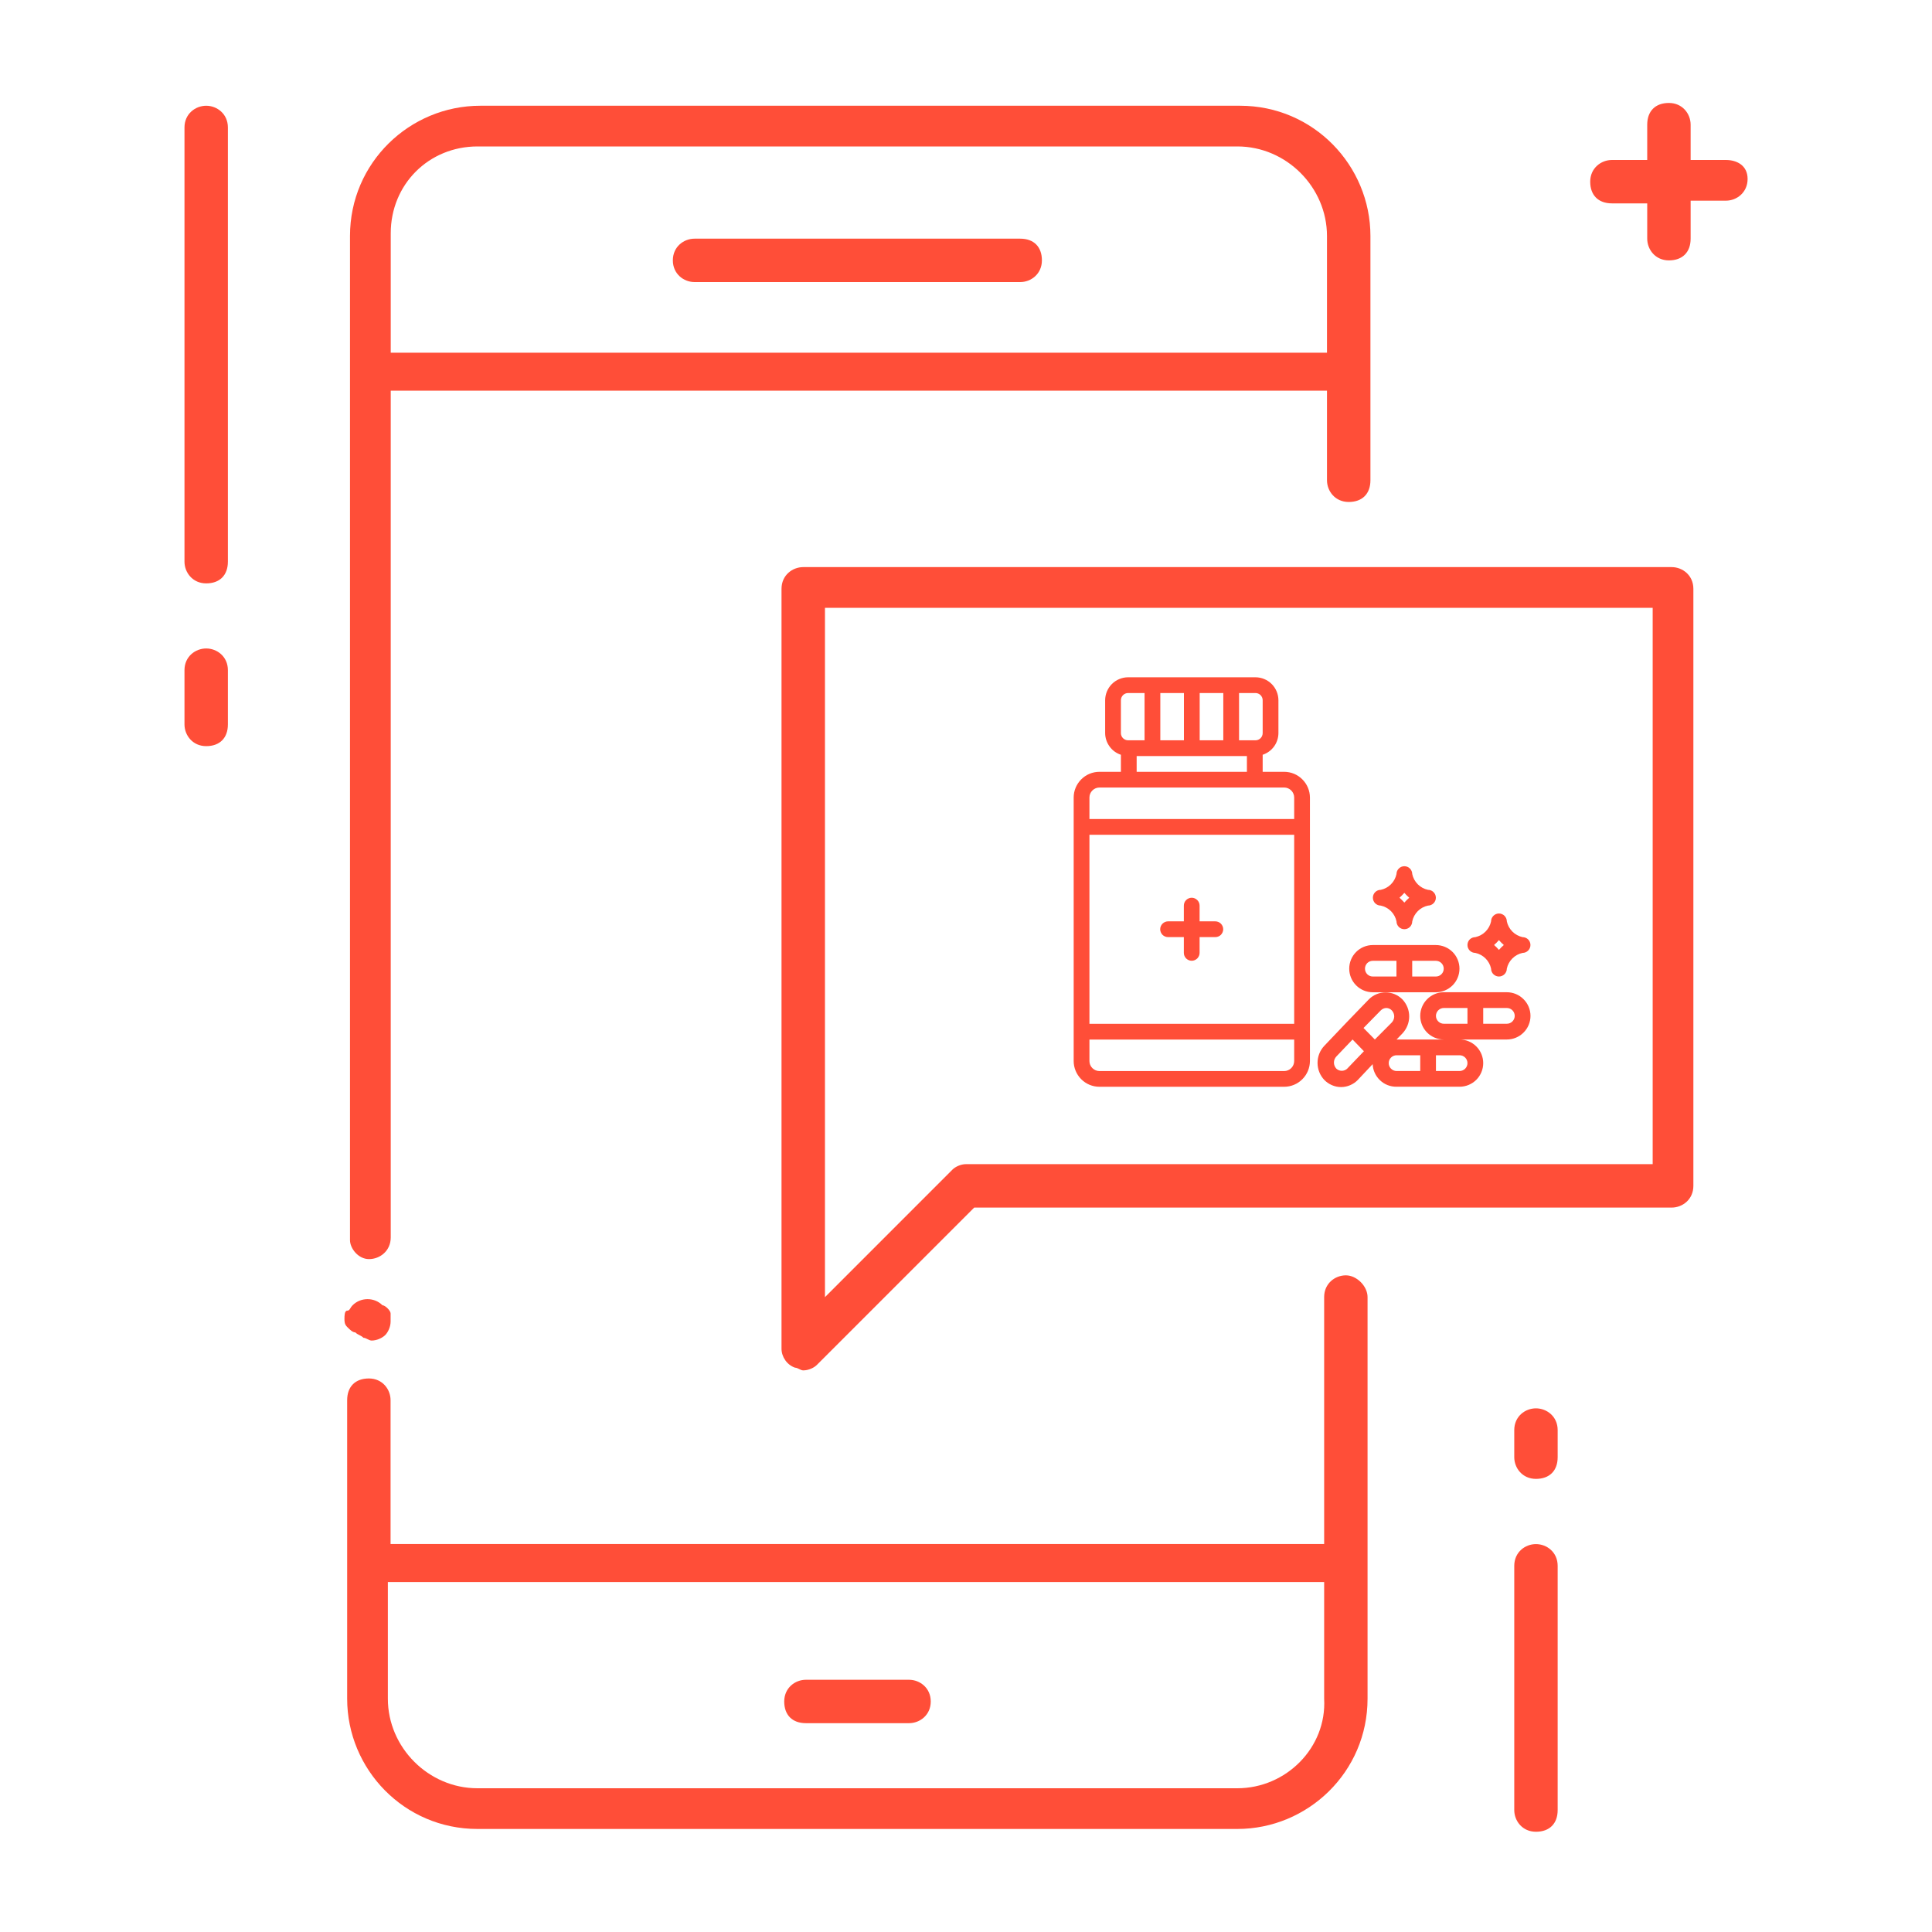
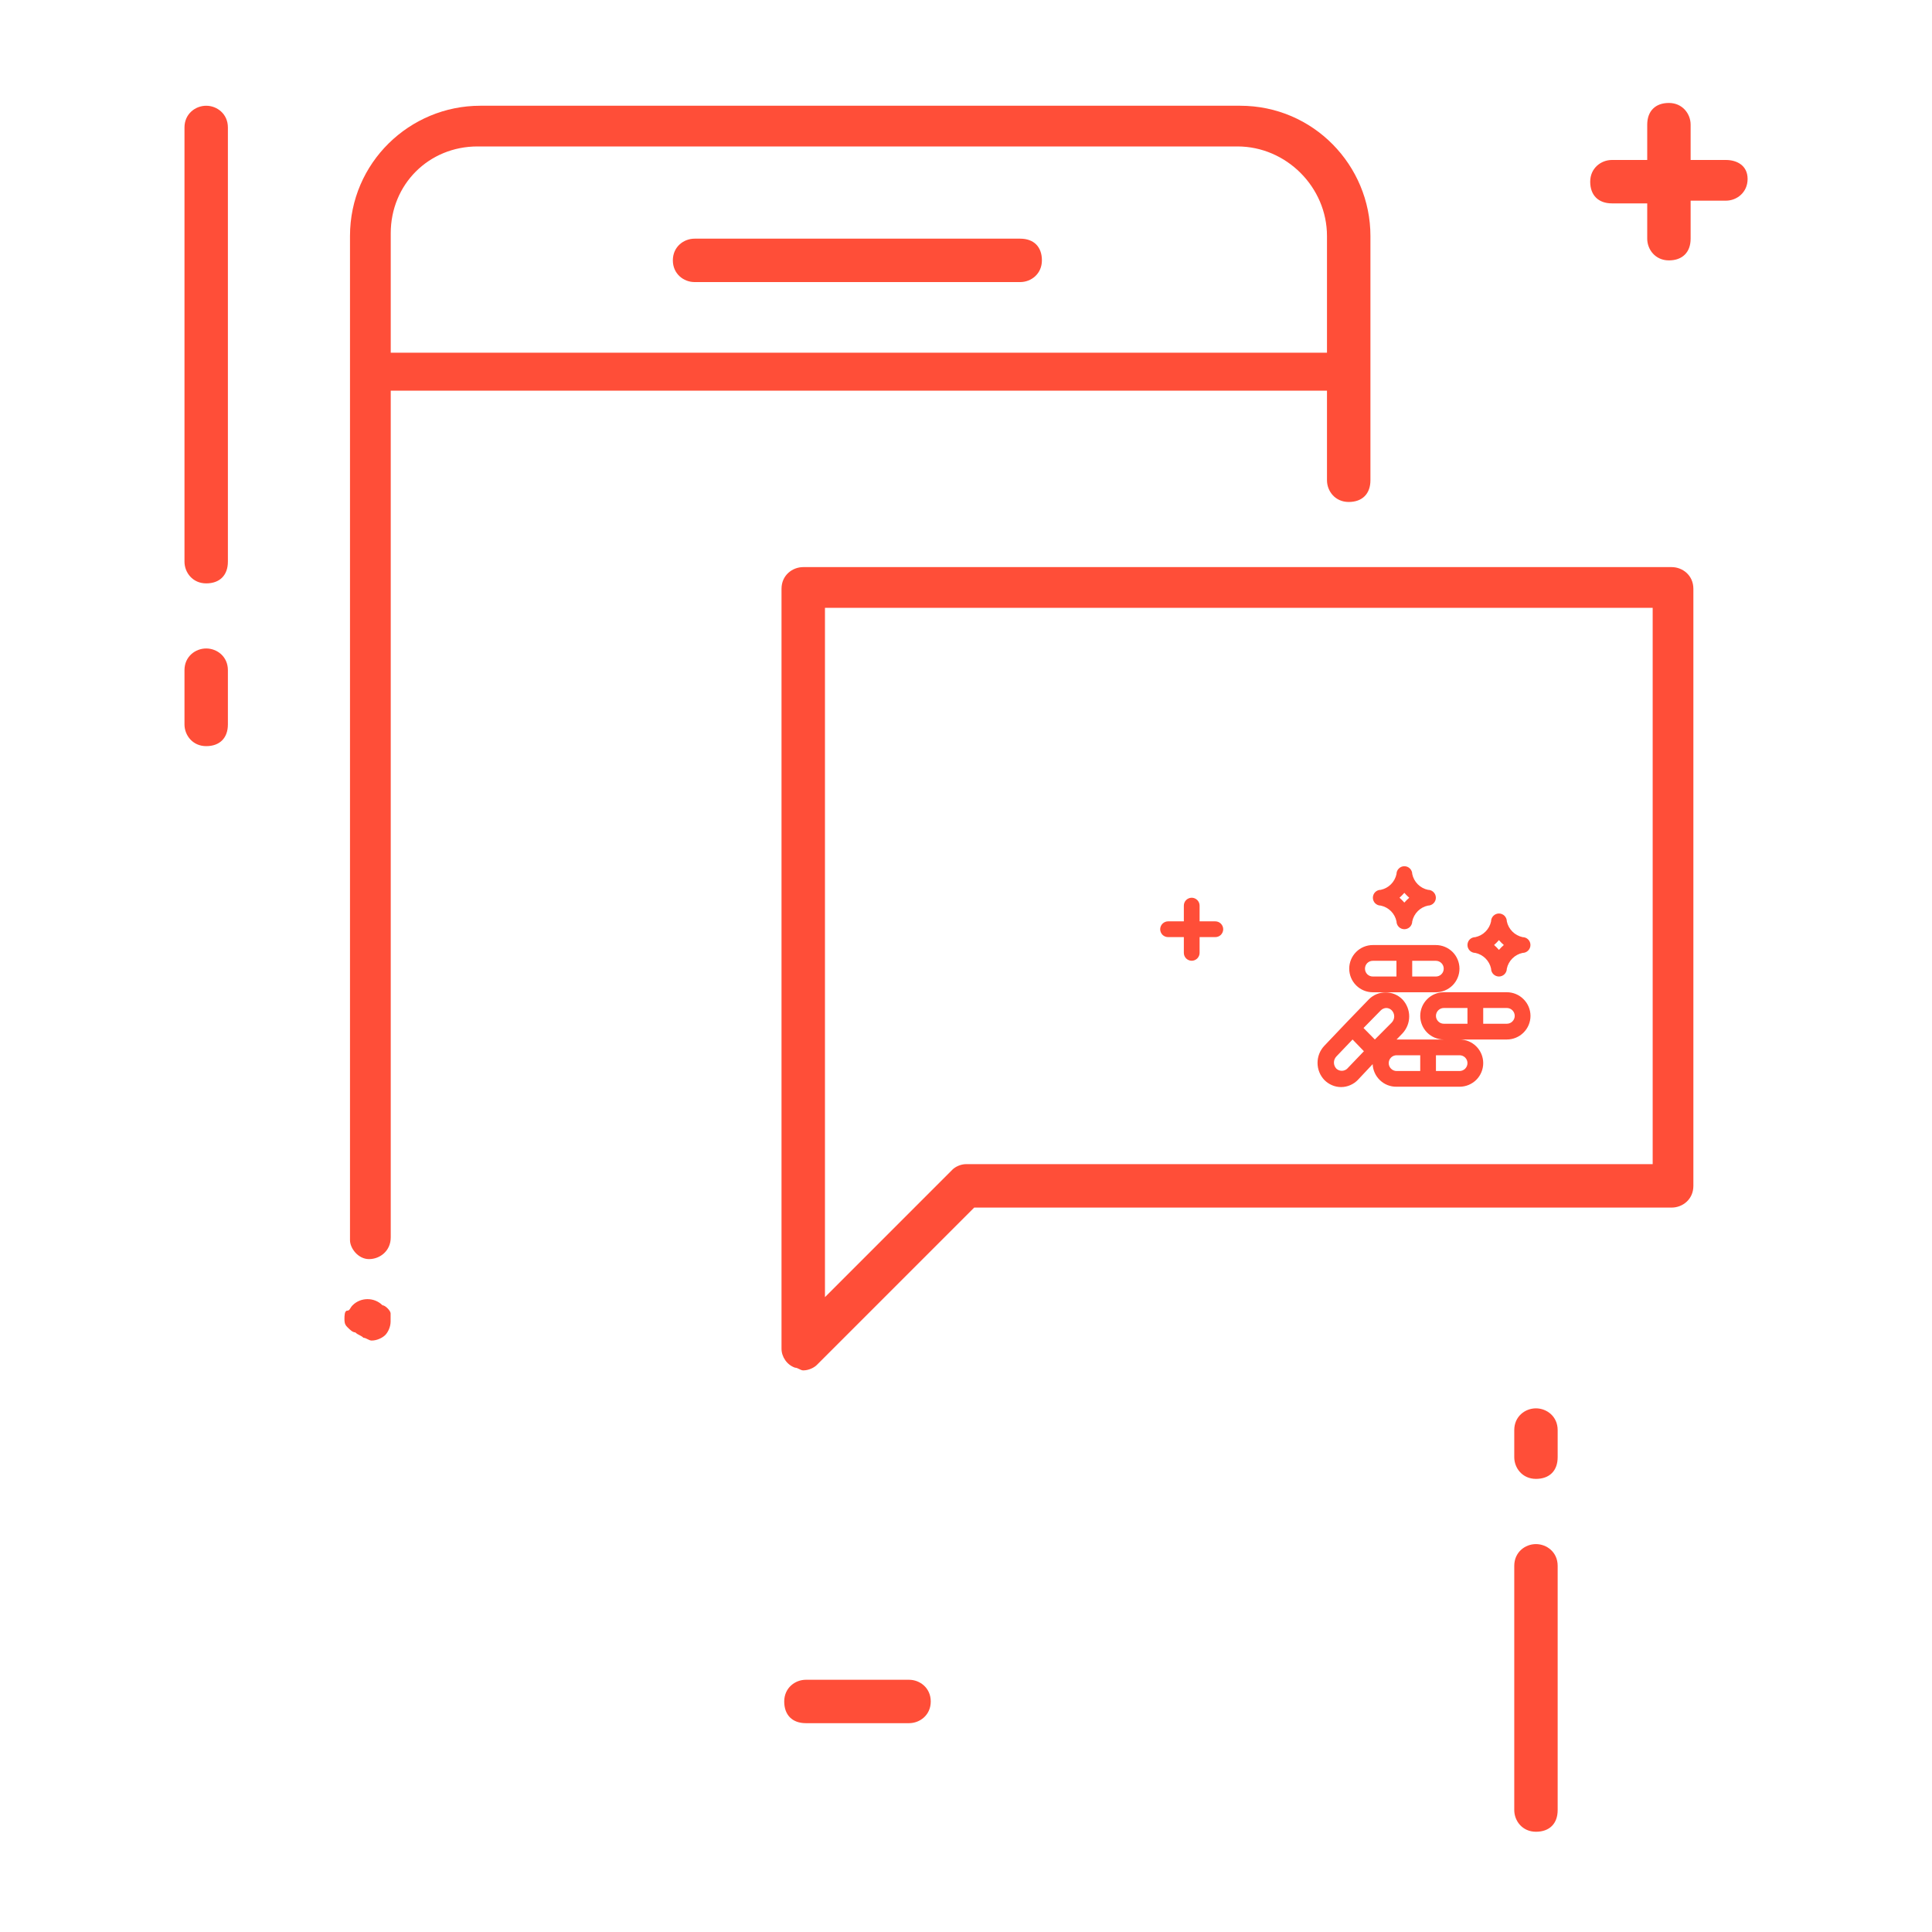
<svg xmlns="http://www.w3.org/2000/svg" width="45" height="45" viewBox="0 0 45 45" fill="none">
  <path d="M4.803 2.463C4.55 2.463 4.297 2.653 4.297 2.969V13.082C4.297 13.335 4.487 13.588 4.803 13.588C5.119 13.588 5.308 13.398 5.308 13.082V2.969C5.308 2.653 5.055 2.463 4.803 2.463Z" fill="#FF4E38" />
  <path d="M4.803 15.104C4.55 15.104 4.297 15.293 4.297 15.609V16.873C4.297 17.126 4.487 17.379 4.803 17.379C5.119 17.379 5.308 17.189 5.308 16.873V15.609C5.308 15.293 5.055 15.104 4.803 15.104Z" fill="#FF4E38" />
  <path d="M35.775 35.965C35.522 35.965 35.27 36.154 35.27 36.471V42.16C35.27 42.412 35.459 42.665 35.775 42.665C36.091 42.665 36.281 42.476 36.281 42.16V36.471C36.281 36.154 36.028 35.965 35.775 35.965Z" fill="#FF4E38" />
  <path d="M35.775 32.803C35.522 32.803 35.27 32.992 35.27 33.309V33.941C35.27 34.193 35.459 34.446 35.775 34.446C36.091 34.446 36.281 34.257 36.281 33.941V33.309C36.281 32.992 36.028 32.803 35.775 32.803Z" fill="#FF4E38" />
  <path d="M40.2 3.726H39.378V2.904C39.378 2.651 39.188 2.398 38.872 2.398C38.556 2.398 38.367 2.588 38.367 2.904V3.726H37.545C37.292 3.726 37.039 3.916 37.039 4.232C37.039 4.548 37.229 4.737 37.545 4.737H38.367V5.559C38.367 5.812 38.556 6.065 38.872 6.065C39.188 6.065 39.378 5.875 39.378 5.559V4.674H40.2C40.452 4.674 40.705 4.484 40.705 4.168C40.705 3.852 40.452 3.726 40.2 3.726Z" fill="#FF4E38" />
-   <path d="M31.348 29.705C31.095 29.705 30.842 29.895 30.842 30.211V35.963H9.097V32.613C9.097 32.36 8.908 32.107 8.592 32.107C8.276 32.107 8.086 32.297 8.086 32.613V39.566C8.086 41.209 9.413 42.6 11.12 42.6H28.819C30.462 42.6 31.853 41.273 31.853 39.566V30.211C31.853 29.958 31.6 29.705 31.348 29.705ZM28.819 41.652H11.12C9.982 41.652 9.034 40.704 9.034 39.566V36.848H30.842V39.566C30.905 40.704 29.957 41.652 28.819 41.652Z" fill="#FF4E38" />
  <path d="M8.595 29.327C8.848 29.327 9.101 29.138 9.101 28.822V9.1H30.908V11.186C30.908 11.439 31.098 11.692 31.414 11.692C31.73 11.692 31.92 11.502 31.92 11.186V5.497C31.92 3.854 30.592 2.463 28.885 2.463H11.186C9.543 2.463 8.152 3.79 8.152 5.497V28.885C8.152 29.075 8.342 29.327 8.595 29.327ZM11.123 3.411H28.822C29.96 3.411 30.908 4.359 30.908 5.497V8.215H9.101V5.434C9.101 4.296 9.985 3.411 11.123 3.411Z" fill="#FF4E38" />
  <path d="M16.177 6.57H23.763C24.016 6.57 24.268 6.38 24.268 6.064C24.268 5.748 24.079 5.559 23.763 5.559H16.177C15.925 5.559 15.672 5.748 15.672 6.064C15.672 6.38 15.925 6.57 16.177 6.57Z" fill="#FF4E38" />
  <path d="M21.173 39.125H18.771C18.518 39.125 18.266 39.315 18.266 39.631C18.266 39.947 18.455 40.136 18.771 40.136H21.173C21.426 40.136 21.679 39.947 21.679 39.631C21.679 39.315 21.426 39.125 21.173 39.125Z" fill="#FF4E38" />
  <path d="M38.936 13.209H18.709C18.456 13.209 18.203 13.399 18.203 13.715V31.414C18.203 31.603 18.33 31.793 18.519 31.856C18.582 31.856 18.646 31.919 18.709 31.919C18.835 31.919 18.962 31.856 19.025 31.793L22.691 28.127H38.936C39.189 28.127 39.442 27.937 39.442 27.621V13.715C39.442 13.399 39.189 13.209 38.936 13.209ZM38.494 27.115H22.502C22.375 27.115 22.249 27.178 22.185 27.242L19.215 30.213V14.157H38.494V27.115Z" fill="#FF4E38" />
  <path d="M8.276 31.034C8.339 31.097 8.403 31.097 8.466 31.16C8.529 31.16 8.592 31.224 8.656 31.224C8.782 31.224 8.908 31.16 8.972 31.097C9.035 31.034 9.098 30.908 9.098 30.781C9.098 30.718 9.098 30.655 9.098 30.592C9.098 30.528 8.972 30.402 8.908 30.402C8.719 30.212 8.403 30.212 8.213 30.402C8.15 30.465 8.15 30.528 8.087 30.528C8.023 30.528 8.023 30.655 8.023 30.718C8.023 30.781 8.023 30.845 8.087 30.908C8.15 30.971 8.213 31.034 8.276 31.034Z" fill="#FF4E38" />
-   <path d="M29.911 17.977H29.41V17.58C29.516 17.545 29.609 17.478 29.675 17.387C29.741 17.297 29.776 17.188 29.777 17.076V16.309C29.776 16.168 29.72 16.032 29.62 15.932C29.52 15.832 29.384 15.776 29.243 15.775H26.275C26.134 15.776 25.998 15.832 25.898 15.932C25.798 16.032 25.742 16.168 25.741 16.309V17.076C25.742 17.188 25.778 17.297 25.844 17.387C25.909 17.478 26.002 17.545 26.108 17.58V17.977H25.608C25.449 17.977 25.296 18.04 25.184 18.153C25.072 18.265 25.008 18.417 25.008 18.576V24.714C25.008 24.872 25.072 25.025 25.184 25.137C25.296 25.25 25.449 25.313 25.608 25.313H29.911C30.07 25.313 30.222 25.25 30.334 25.137C30.447 25.025 30.51 24.872 30.511 24.714V18.576C30.51 18.417 30.447 18.265 30.334 18.153C30.222 18.04 30.07 17.977 29.911 17.977ZM25.375 19.444H30.144V23.846H25.375V19.444ZM29.41 16.309V17.076C29.41 17.12 29.392 17.163 29.361 17.194C29.33 17.225 29.287 17.243 29.243 17.243H28.86V16.142H29.243C29.287 16.142 29.33 16.16 29.361 16.191C29.392 16.223 29.41 16.265 29.41 16.309ZM27.943 17.243V16.142H28.493V17.243H27.943ZM27.026 17.243V16.142H27.576V17.243H27.026ZM26.108 16.309C26.108 16.265 26.126 16.223 26.157 16.191C26.189 16.16 26.231 16.142 26.275 16.142H26.659V17.243H26.275C26.231 17.243 26.189 17.225 26.157 17.194C26.126 17.163 26.108 17.12 26.108 17.076V16.309ZM26.475 17.61H29.043V17.977H26.475V17.61ZM25.608 18.343H29.911C29.973 18.343 30.032 18.368 30.076 18.412C30.119 18.455 30.144 18.515 30.144 18.576V19.077H25.375V18.576C25.375 18.515 25.399 18.455 25.443 18.412C25.487 18.368 25.546 18.343 25.608 18.343ZM29.911 24.947H25.608C25.546 24.947 25.487 24.922 25.443 24.878C25.399 24.835 25.375 24.775 25.375 24.714V24.213H30.144V24.714C30.144 24.775 30.119 24.835 30.076 24.878C30.032 24.922 29.973 24.947 29.911 24.947Z" fill="#FF4E38" />
  <path d="M28.307 21.46H27.941V21.094C27.941 21.045 27.921 20.998 27.887 20.964C27.852 20.93 27.806 20.91 27.757 20.91C27.709 20.91 27.662 20.93 27.627 20.964C27.593 20.998 27.574 21.045 27.574 21.094V21.46H27.207C27.158 21.46 27.112 21.48 27.077 21.514C27.043 21.549 27.023 21.595 27.023 21.644C27.023 21.692 27.043 21.739 27.077 21.774C27.112 21.808 27.158 21.827 27.207 21.827H27.574V22.194C27.574 22.243 27.593 22.289 27.627 22.324C27.662 22.358 27.709 22.378 27.757 22.378C27.806 22.378 27.852 22.358 27.887 22.324C27.921 22.289 27.941 22.243 27.941 22.194V21.827H28.307C28.356 21.827 28.403 21.808 28.437 21.774C28.471 21.739 28.491 21.692 28.491 21.644C28.491 21.595 28.471 21.549 28.437 21.514C28.403 21.48 28.356 21.46 28.307 21.46Z" fill="#FF4E38" />
  <path d="M31.976 23.112H33.443C33.589 23.112 33.729 23.054 33.833 22.951C33.936 22.848 33.994 22.708 33.994 22.562C33.994 22.416 33.936 22.276 33.833 22.173C33.729 22.07 33.589 22.012 33.443 22.012H31.976C31.83 22.012 31.69 22.07 31.587 22.173C31.484 22.276 31.426 22.416 31.426 22.562C31.426 22.708 31.484 22.848 31.587 22.951C31.69 23.054 31.83 23.112 31.976 23.112ZM33.627 22.562C33.627 22.611 33.608 22.657 33.573 22.692C33.539 22.726 33.492 22.745 33.443 22.745H32.893V22.379H33.443C33.492 22.379 33.539 22.398 33.573 22.432C33.608 22.467 33.627 22.513 33.627 22.562ZM31.976 22.379H32.526V22.745H31.976C31.927 22.745 31.881 22.726 31.846 22.692C31.812 22.657 31.793 22.611 31.793 22.562C31.793 22.513 31.812 22.467 31.846 22.432C31.881 22.398 31.927 22.379 31.976 22.379Z" fill="#FF4E38" />
  <path d="M35.097 23.111H33.63C33.484 23.111 33.344 23.169 33.241 23.273C33.138 23.376 33.08 23.516 33.08 23.662C33.08 23.808 33.138 23.948 33.241 24.051C33.344 24.154 33.484 24.212 33.63 24.212H32.529L32.665 24.071C32.766 23.964 32.823 23.822 32.823 23.674C32.823 23.527 32.766 23.385 32.665 23.278C32.614 23.226 32.553 23.185 32.486 23.157C32.418 23.129 32.346 23.115 32.273 23.115C32.2 23.115 32.128 23.129 32.061 23.157C31.994 23.185 31.933 23.226 31.882 23.278L31.368 23.81L30.845 24.36C30.744 24.467 30.688 24.609 30.688 24.757C30.688 24.904 30.744 25.046 30.845 25.153C30.896 25.206 30.957 25.247 31.024 25.276C31.091 25.305 31.163 25.32 31.236 25.32C31.309 25.32 31.381 25.305 31.448 25.276C31.516 25.247 31.576 25.206 31.627 25.153L31.972 24.786C31.978 24.929 32.04 25.064 32.144 25.162C32.248 25.261 32.386 25.314 32.529 25.312H33.997C34.143 25.312 34.282 25.254 34.386 25.151C34.489 25.048 34.547 24.908 34.547 24.762C34.547 24.616 34.489 24.476 34.386 24.373C34.282 24.27 34.143 24.212 33.997 24.212H35.097C35.243 24.212 35.383 24.154 35.486 24.051C35.59 23.948 35.648 23.808 35.648 23.662C35.648 23.516 35.59 23.376 35.486 23.273C35.383 23.169 35.243 23.111 35.097 23.111ZM32.162 23.533C32.196 23.499 32.242 23.479 32.291 23.478C32.339 23.479 32.384 23.499 32.417 23.533C32.453 23.571 32.474 23.622 32.474 23.674C32.474 23.727 32.453 23.777 32.417 23.816L32.023 24.212L31.759 23.944L32.162 23.533ZM31.379 24.891C31.345 24.923 31.3 24.941 31.253 24.941C31.206 24.941 31.16 24.923 31.126 24.891C31.09 24.852 31.07 24.802 31.07 24.749C31.07 24.697 31.09 24.646 31.126 24.608L31.504 24.212L31.768 24.485L31.379 24.891ZM32.346 24.762C32.346 24.713 32.365 24.667 32.4 24.632C32.434 24.598 32.481 24.579 32.529 24.579H33.08V24.946H32.529C32.481 24.946 32.434 24.926 32.4 24.892C32.365 24.857 32.346 24.811 32.346 24.762ZM34.18 24.762C34.18 24.811 34.161 24.857 34.126 24.892C34.092 24.926 34.045 24.946 33.997 24.946H33.446V24.579H33.997C34.045 24.579 34.092 24.598 34.126 24.632C34.161 24.667 34.18 24.713 34.18 24.762ZM33.63 23.845C33.581 23.845 33.535 23.826 33.5 23.791C33.466 23.757 33.446 23.71 33.446 23.662C33.446 23.613 33.466 23.566 33.5 23.532C33.535 23.497 33.581 23.478 33.63 23.478H34.18V23.845H33.63ZM35.097 23.845H34.547V23.478H35.097C35.146 23.478 35.193 23.497 35.227 23.532C35.261 23.566 35.281 23.613 35.281 23.662C35.281 23.71 35.261 23.757 35.227 23.791C35.193 23.826 35.146 23.845 35.097 23.845Z" fill="#FF4E38" />
  <path d="M32.16 21.093C32.25 21.112 32.333 21.157 32.398 21.222C32.463 21.287 32.508 21.37 32.527 21.46C32.527 21.508 32.546 21.555 32.581 21.59C32.615 21.624 32.662 21.643 32.71 21.643C32.759 21.643 32.806 21.624 32.84 21.59C32.874 21.555 32.894 21.508 32.894 21.46C32.913 21.37 32.958 21.287 33.023 21.222C33.088 21.157 33.17 21.112 33.261 21.093C33.309 21.093 33.356 21.073 33.39 21.039C33.425 21.005 33.444 20.958 33.444 20.91C33.444 20.861 33.425 20.814 33.39 20.78C33.356 20.745 33.309 20.726 33.261 20.726C33.17 20.707 33.088 20.662 33.023 20.597C32.958 20.532 32.913 20.449 32.894 20.359C32.894 20.311 32.874 20.264 32.84 20.23C32.806 20.195 32.759 20.176 32.71 20.176C32.662 20.176 32.615 20.195 32.581 20.23C32.546 20.264 32.527 20.311 32.527 20.359C32.508 20.449 32.463 20.532 32.398 20.597C32.333 20.662 32.25 20.707 32.16 20.726C32.111 20.726 32.065 20.745 32.03 20.78C31.996 20.814 31.977 20.861 31.977 20.91C31.977 20.958 31.996 21.005 32.03 21.039C32.065 21.073 32.111 21.093 32.16 21.093ZM32.71 20.796C32.745 20.836 32.783 20.874 32.824 20.91C32.783 20.945 32.745 20.983 32.71 21.023C32.675 20.983 32.637 20.945 32.597 20.91C32.637 20.874 32.675 20.836 32.71 20.796Z" fill="#FF4E38" />
  <path d="M34.363 22.195C34.453 22.214 34.536 22.259 34.601 22.324C34.666 22.389 34.711 22.471 34.73 22.561C34.73 22.61 34.749 22.657 34.784 22.691C34.818 22.725 34.865 22.745 34.913 22.745C34.962 22.745 35.009 22.725 35.043 22.691C35.077 22.657 35.097 22.61 35.097 22.561C35.116 22.471 35.161 22.389 35.226 22.324C35.291 22.259 35.374 22.214 35.464 22.195C35.512 22.195 35.559 22.175 35.593 22.141C35.628 22.106 35.647 22.06 35.647 22.011C35.647 21.962 35.628 21.916 35.593 21.881C35.559 21.847 35.512 21.828 35.464 21.828C35.374 21.808 35.291 21.764 35.226 21.698C35.161 21.633 35.116 21.551 35.097 21.461C35.097 21.412 35.077 21.366 35.043 21.331C35.009 21.297 34.962 21.277 34.913 21.277C34.865 21.277 34.818 21.297 34.784 21.331C34.749 21.366 34.73 21.412 34.73 21.461C34.711 21.551 34.666 21.633 34.601 21.698C34.536 21.764 34.453 21.808 34.363 21.828C34.315 21.828 34.268 21.847 34.233 21.881C34.199 21.916 34.18 21.962 34.18 22.011C34.18 22.06 34.199 22.106 34.233 22.141C34.268 22.175 34.315 22.195 34.363 22.195ZM34.913 21.897C34.949 21.938 34.986 21.976 35.027 22.011C34.986 22.046 34.949 22.084 34.913 22.125C34.878 22.084 34.84 22.046 34.8 22.011C34.84 21.976 34.878 21.938 34.913 21.897Z" fill="#FF4E38" />
</svg>